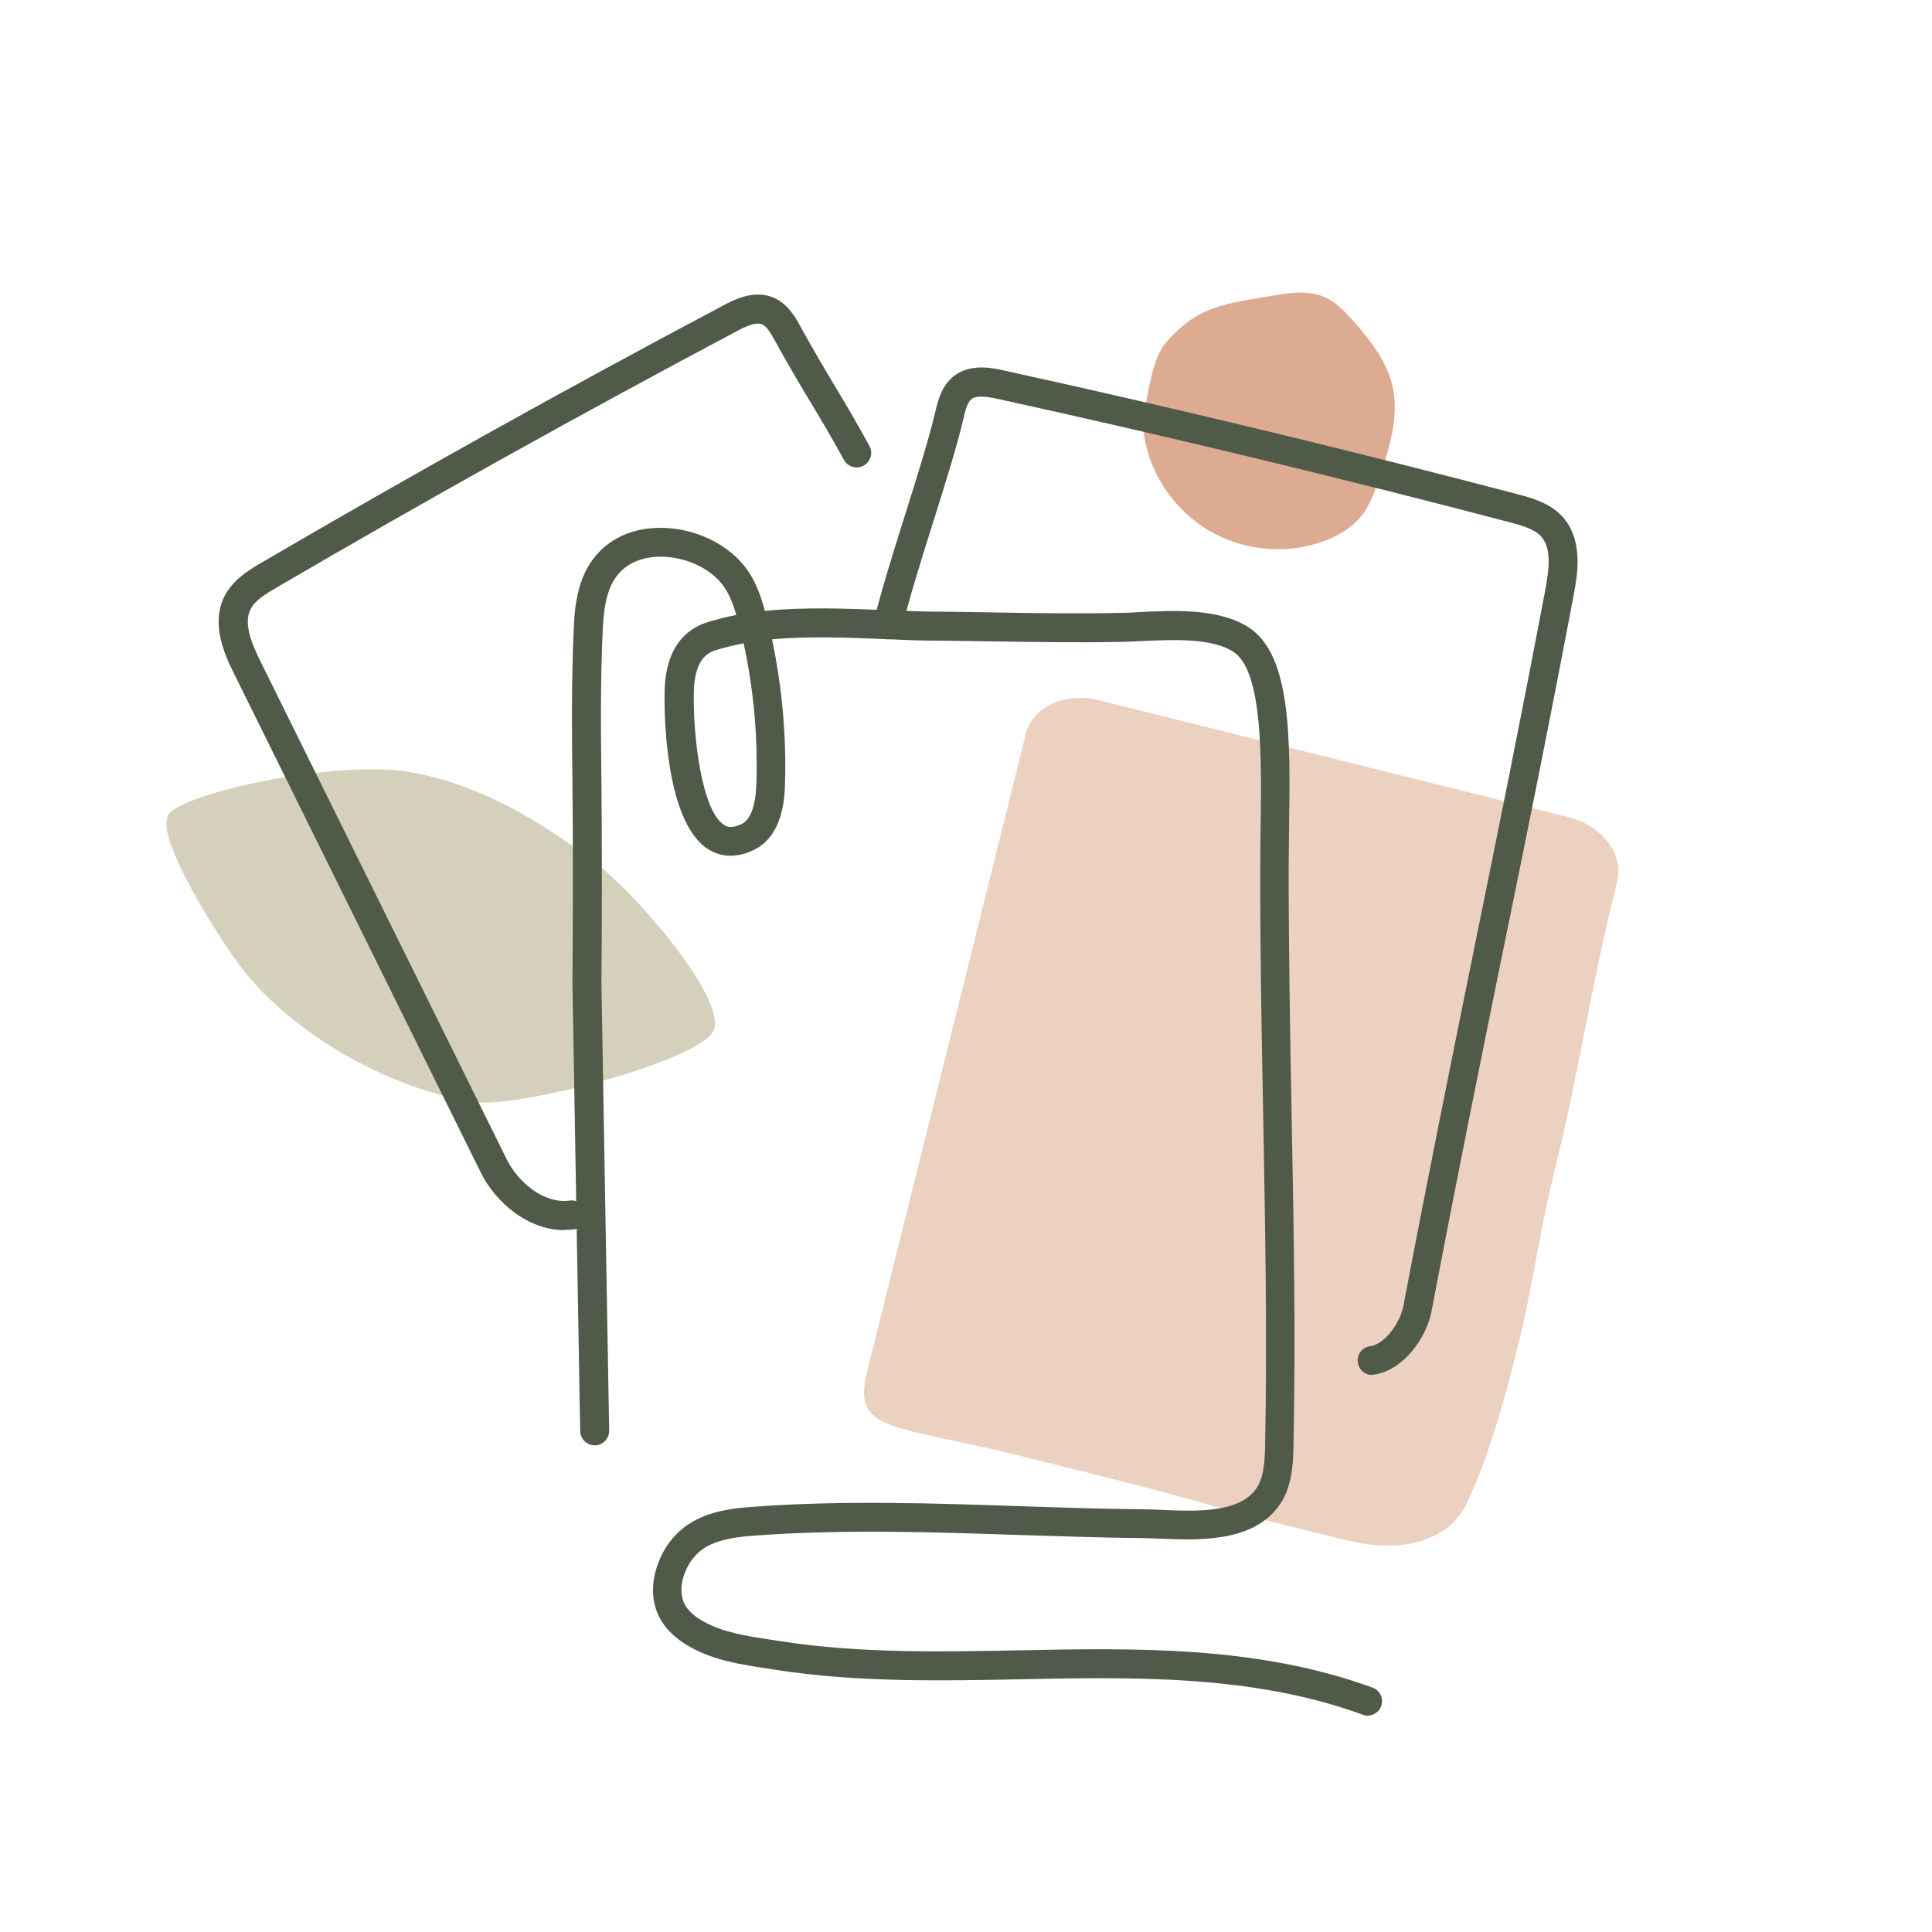
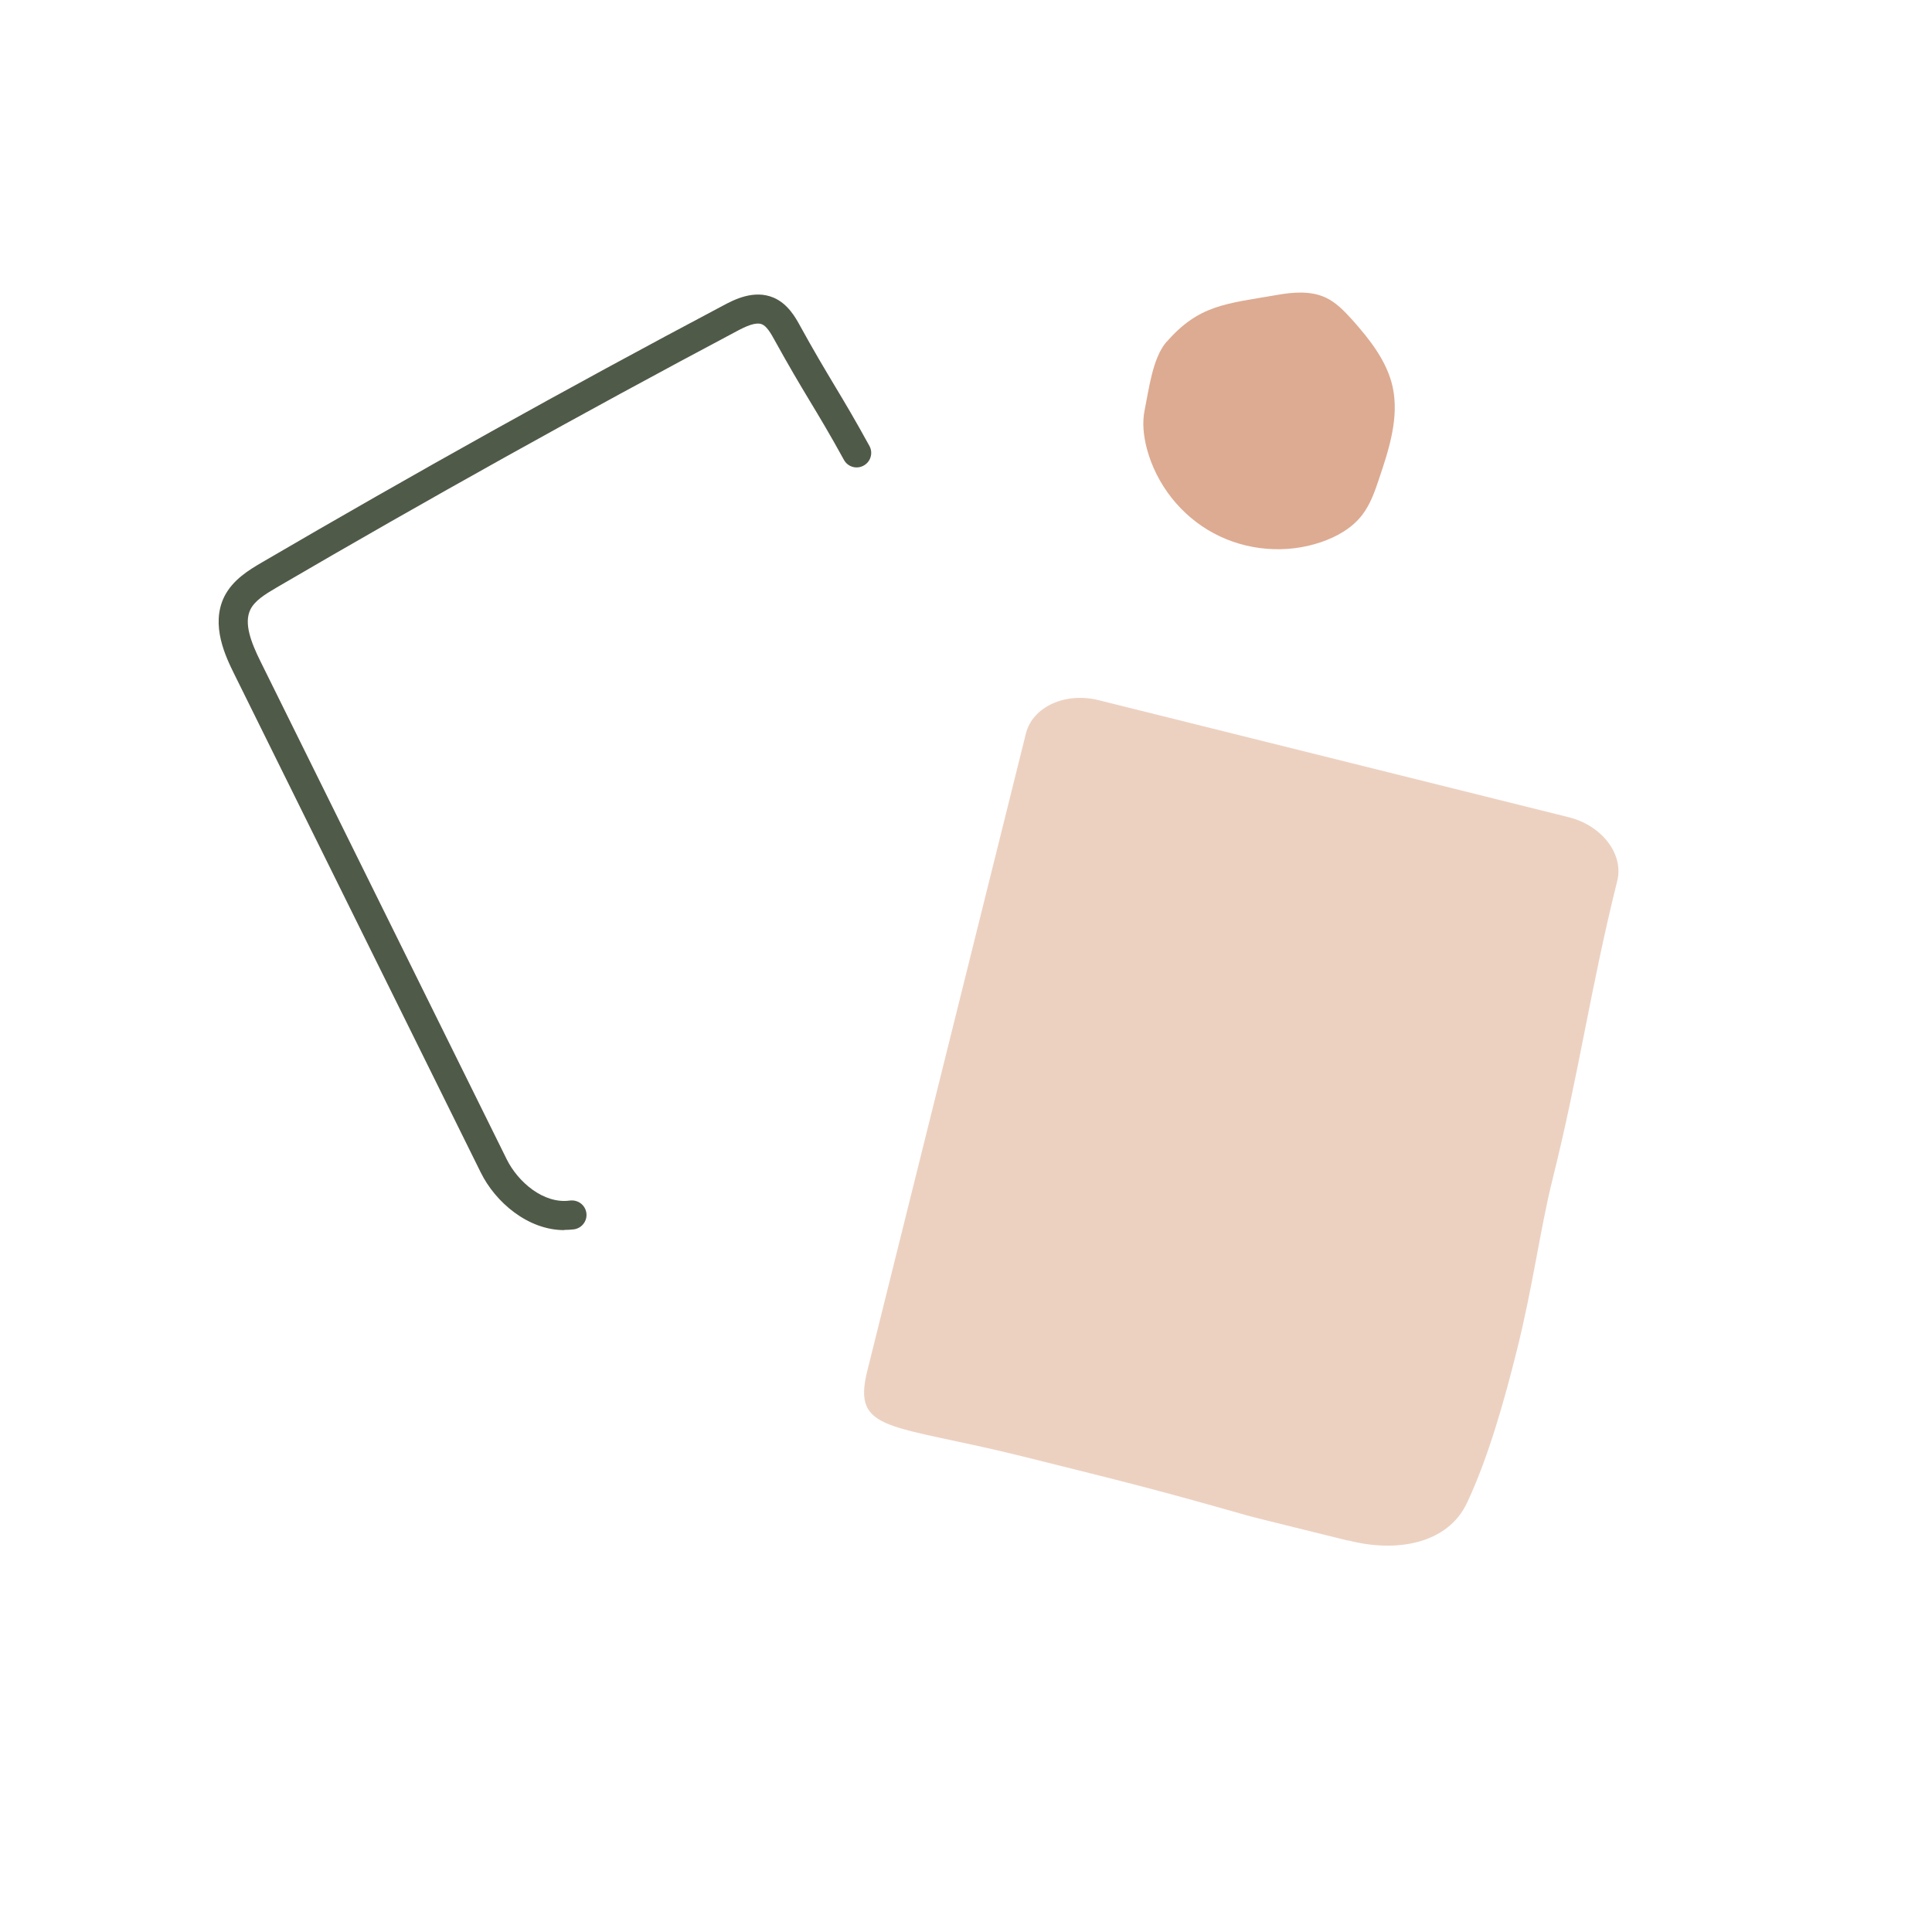
<svg xmlns="http://www.w3.org/2000/svg" id="a" viewBox="0 0 100 100">
  <defs>
    <style>.b{fill:#ecd1c1;}.c{fill:#ddab92;}.d{fill:#d5d0bb;}.e{fill:#505a48;}</style>
  </defs>
-   <path class="d" d="M30.97,44.79c-2.88-2.24-6.11-4.19-9.71-4.82-4.04-.71-12.65,1.26-12.6,2.37-.45,1.21,2.53,6.04,3.83,7.74,2.68,3.48,7.77,6.35,12.12,6.96,2.24,.32,11.75-2.16,12.34-3.73,.61-1.64-3.89-6.9-5.98-8.52Z" />
  <path class="b" d="M69.77,79.74c-.66-.17-4.7-1.15-5.25-1.31-4.9-1.39-5.99-1.65-11.56-3.04-6.87-1.71-8.87-1.22-8.07-4.43l8.21-32.99c.34-1.38,2.03-2.16,3.76-1.73l24.34,6.06c1.72,.43,2.85,1.91,2.51,3.29-1.4,5.61-1.96,9.88-3.36,15.49-.64,2.58-1.01,5.51-1.84,8.82-.62,2.49-1.46,5.51-2.57,7.87-1,2.15-3.67,2.61-6.16,1.96Z" />
  <path class="c" d="M60.38,17.69c-.72,.83-.91,2.44-1.13,3.52-.14,.66-.06,1.36,.11,2.01,.49,1.85,1.77,3.48,3.46,4.38,1.69,.91,3.75,1.08,5.56,.46,.82-.28,1.61-.73,2.13-1.41,.42-.55,.65-1.21,.87-1.87,.52-1.54,1.05-3.18,.7-4.77-.3-1.33-1.19-2.45-2.1-3.47-.4-.44-.83-.89-1.37-1.14-.78-.36-1.69-.28-2.53-.13-2.6,.45-4.02,.5-5.69,2.42" />
-   <path class="e" d="M70.82,88.81c-.08,0-.17-.01-.26-.05-5.69-2.08-11.83-1.96-17.76-1.84-4.14,.08-8.43,.16-12.59-.48l-.5-.08c-1.35-.2-2.74-.41-4.02-1.13-.72-.41-1.24-.91-1.55-1.5-.37-.71-.44-1.57-.2-2.43,.35-1.27,1.18-2.25,2.33-2.75,.93-.41,1.93-.51,2.88-.57,4.56-.33,9.2-.17,13.68-.02,2.06,.07,4.2,.14,6.29,.16,.31,0,.65,.02,1,.03,1.75,.08,3.93,.17,4.85-1.03,.44-.57,.49-1.42,.51-2.25,.12-5.76,0-11.63-.1-17.31-.08-4.17-.16-8.48-.15-12.72,0-.65,.01-1.31,.02-1.98,.05-3.64,.11-8.16-1.42-9.13-1.13-.72-3.12-.62-4.72-.55-.34,.02-.66,.03-.96,.04-2.23,.05-4.48,.01-6.67-.02-1.01-.02-2.02-.03-3.03-.04-.84,0-1.74-.04-2.66-.08-1.89-.08-3.94-.16-5.83,.01,.52,2.46,.75,5.03,.67,7.52-.02,.65-.09,2.63-1.59,3.37-1.08,.54-1.89,.28-2.38-.02-2.32-1.47-2.28-7.46-2.26-8.14,.04-2.39,1.18-3.26,2.12-3.58,.51-.17,1.04-.3,1.59-.41-.18-.62-.42-1.25-.84-1.72-.83-.93-2.3-1.44-3.6-1.26-.66,.09-1.54,.42-2.02,1.41-.33,.69-.41,1.53-.45,2.26-.13,2.87-.1,5.36-.07,8,.03,2.78,.03,7.34,0,10.38l.4,23.15c0,.41-.32,.76-.74,.76h-.01c-.41,0-.74-.33-.75-.74l-.4-23.17c.03-3.06,.03-7.6,0-10.37-.03-2.66-.06-5.18,.07-8.08,.04-.88,.14-1.9,.59-2.84,.6-1.24,1.72-2.04,3.16-2.24,1.78-.25,3.76,.44,4.92,1.74,.67,.74,.99,1.66,1.22,2.51,2.05-.21,4.24-.12,6.25-.04,.91,.04,1.79,.07,2.61,.08,1.01,0,2.03,.03,3.04,.04,2.17,.04,4.41,.07,6.6,.02,.29,0,.6-.02,.93-.04,1.81-.09,4.06-.19,5.59,.78,2.24,1.42,2.18,5.79,2.11,10.42,0,.66-.02,1.32-.02,1.96,0,4.22,.07,8.52,.15,12.68,.11,5.69,.22,11.57,.1,17.37-.02,1.03-.1,2.21-.82,3.14-1.4,1.81-4.12,1.69-6.11,1.61-.34-.01-.66-.03-.96-.03-2.11-.02-4.25-.1-6.32-.16-4.44-.15-9.04-.3-13.52,.02-.85,.06-1.67,.14-2.38,.45-.74,.32-1.25,.94-1.49,1.78-.13,.49-.1,.97,.09,1.34,.17,.32,.49,.62,.96,.88,1.03,.58,2.23,.76,3.5,.95l.51,.08c4.03,.63,8.25,.55,12.33,.47,6.07-.12,12.35-.24,18.3,1.93,.39,.14,.59,.57,.45,.96-.11,.3-.4,.49-.7,.49ZM38.48,33.3c-.52,.1-1.01,.22-1.48,.37-.26,.09-1.06,.35-1.09,2.18-.04,2.33,.42,6.12,1.57,6.85,.16,.1,.41,.19,.91-.05,.46-.23,.72-.93,.76-2.08,.08-2.4-.14-4.9-.66-7.27Z" />
-   <path class="e" d="M71.02,71.17c-.37,0-.69-.27-.74-.65-.06-.41,.23-.79,.64-.84,.76-.1,1.55-1.21,1.72-2.09,1.3-6.85,2.51-12.81,3.68-18.58,1.17-5.75,2.38-11.69,3.67-18.51,.2-1.07,.32-2.13-.22-2.73-.33-.37-.92-.55-1.6-.73-8.75-2.3-17.67-4.45-26.51-6.39-.56-.12-1.11-.2-1.38,.01-.2,.16-.31,.55-.4,.96-.35,1.5-.99,3.53-1.61,5.5-.61,1.94-1.24,3.95-1.58,5.39-.09,.4-.5,.65-.9,.56-.4-.09-.65-.5-.56-.9,.35-1.5,.99-3.53,1.61-5.5,.61-1.94,1.24-3.95,1.58-5.39,.12-.51,.3-1.28,.92-1.79,.87-.7,2.02-.45,2.64-.31,8.86,1.94,17.8,4.1,26.57,6.4,.7,.19,1.67,.44,2.33,1.17,1.1,1.23,.76,3.04,.58,4.01-1.29,6.83-2.5,12.78-3.68,18.53-1.17,5.76-2.38,11.72-3.68,18.56-.27,1.43-1.49,3.1-2.99,3.3-.03,0-.07,0-.1,0Z" />
  <path class="e" d="M29.2,63.67c-1.87,0-3.56-1.44-4.32-2.99l-12.75-25.78c-.44-.89-1.25-2.54-.52-4.02,.44-.88,1.3-1.39,1.93-1.76,7.84-4.58,15.87-9.06,23.88-13.3,.56-.3,1.6-.85,2.63-.41,.73,.32,1.12,1.01,1.37,1.47,.72,1.31,1.26,2.21,1.78,3.08,.53,.88,1.07,1.79,1.8,3.12,.2,.36,.07,.82-.3,1.02-.36,.2-.82,.07-1.02-.3-.72-1.31-1.26-2.21-1.78-3.07-.53-.88-1.07-1.79-1.81-3.13-.2-.37-.41-.71-.64-.81-.32-.14-.83,.09-1.33,.36-7.99,4.24-16,8.7-23.82,13.27-.6,.35-1.12,.68-1.34,1.13-.35,.71,.04,1.71,.52,2.68l12.75,25.78c.58,1.17,1.91,2.32,3.27,2.13,.42-.05,.79,.23,.85,.64,.06,.41-.23,.79-.64,.85-.17,.02-.33,.03-.49,.03Z" />
</svg>